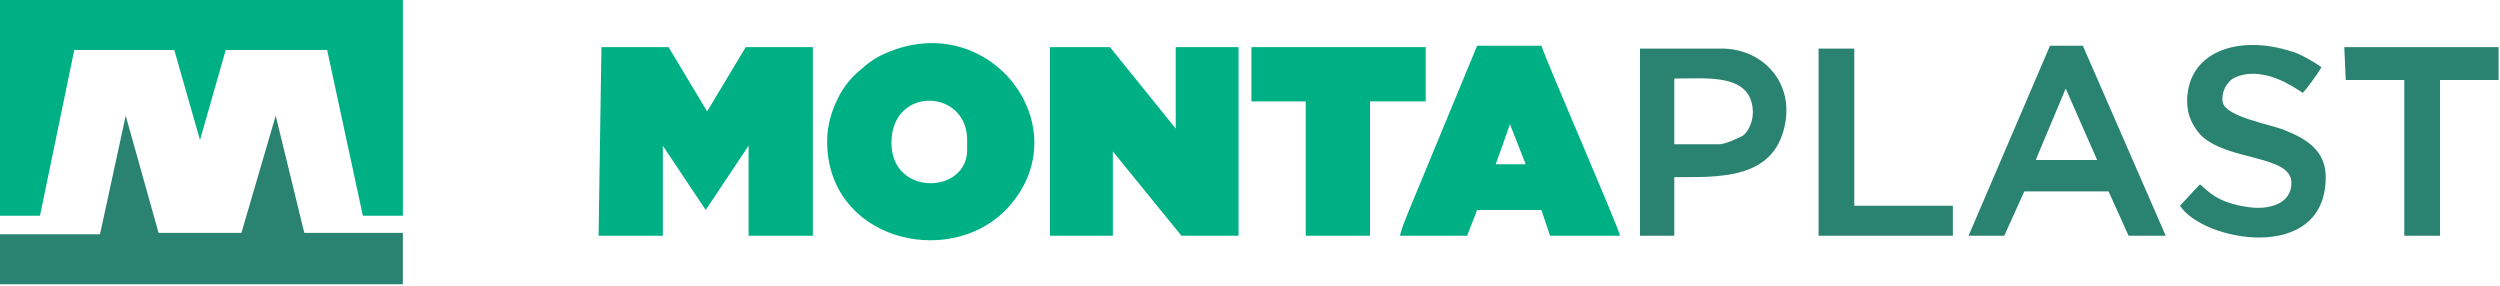
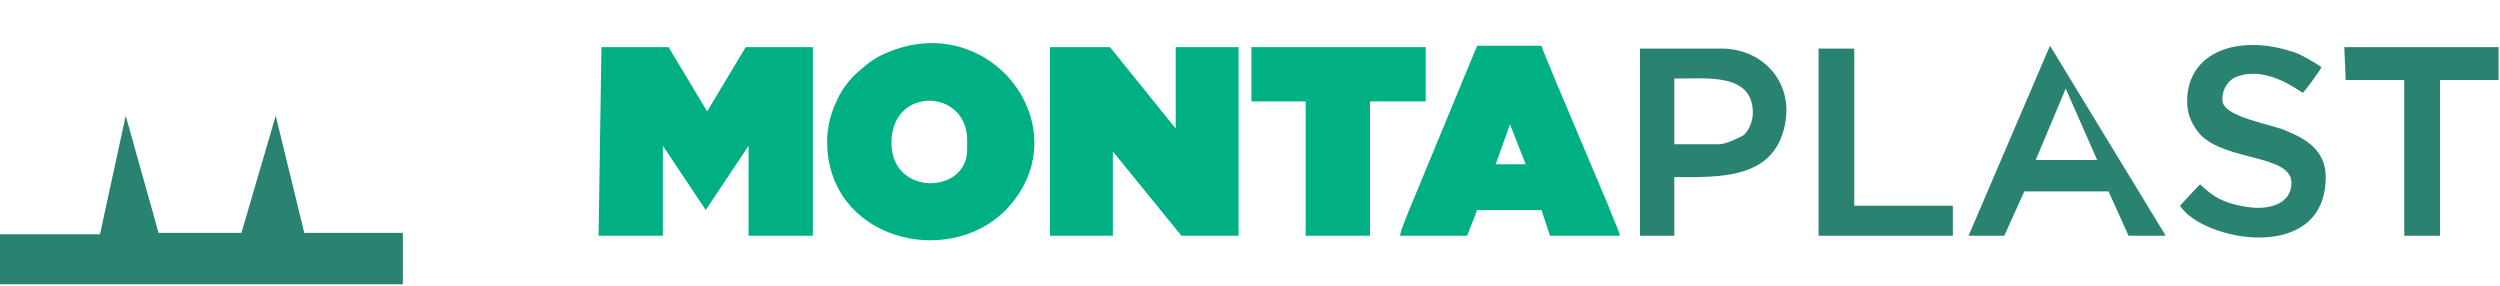
<svg xmlns="http://www.w3.org/2000/svg" width="175px" height="20px" viewBox="0 0 175 20" version="1.1">
  <title>montaplast-logo</title>
  <desc>Created with Sketch.</desc>
  <g id="🎨-Screendesign" stroke="none" stroke-width="1" fill="none" fill-rule="evenodd">
    <g id="Harbort-V2-Unsere-Kunden" transform="translate(-857, -1936)">
      <g id="montaplast-logo" transform="translate(857, 1936)">
        <path d="M7,16.4 L0,16.4 L0,19.9 L28.2,19.9 L28.2,16.3 L21.3,16.3 L19.3,8.1 C19.3,8.1 17.1,15.6 16.9,16.3 L11.1,16.3 L8.8,8.1 L7,16.4 L7,16.4 Z" id="Path" fill="#298370" />
-         <polygon id="Path" fill="#00B085" points="0 0 0 15.1 2.8 15.1 5.2 3.5 12.2 3.5 14 9.8 15.8 3.5 22.9 3.5 25.4 15.1 28.2 15.1 28.2 1.77635684e-15" />
-         <path d="M144.6,6.2 L146.8,11.2 L142.5,11.2 L144.6,6.2 Z M137.8,16.5 L140.3,16.5 L141.7,13.4 L147.6,13.4 L149,16.5 L151.6,16.5 L145.8,3.2 L143.5,3.2 L137.8,16.5 L137.8,16.5 Z M120.3,10.1 L117.2,10.1 L117.2,5.5 C119.5,5.5 122.7,5.1 122.7,7.9 C122.7,8.5 122.4,9.2 122,9.5 C121.6,9.7 120.8,10.1 120.3,10.1 Z M114.8,16.5 L117.2,16.5 L117.2,12.4 C120.4,12.4 124.4,12.6 125,8.4 C125.4,5.6 123.3,3.4 120.5,3.4 L114.8,3.4 L114.8,16.5 L114.8,16.5 Z M153.1,7.1 C153.1,8.1 153.5,8.8 154,9.4 C155.8,11.3 160.4,10.8 160.4,12.8 C160.4,14.3 158.8,14.7 157.4,14.5 C155.2,14.2 154.6,13.4 154,12.9 C153.7,13.2 152.8,14.2 152.6,14.4 C154.2,16.9 162.8,18.5 162.8,12.4 C162.8,10.5 161.4,9.7 159.9,9.1 C158.9,8.7 155.9,8.2 155.6,7.2 C155.5,6.8 155.6,6 156.3,5.5 C157.6,4.8 159.2,5.3 160.4,6 C160.7,6.2 160.9,6.3 161.2,6.5 C161.4,6.3 162.3,5.1 162.5,4.7 C162.1,4.4 160.9,3.7 160.4,3.6 C156.7,2.4 153.1,3.6 153.1,7.1 L153.1,7.1 Z M164.2,5.6 L168.3,5.6 L168.3,16.5 L170.8,16.5 L170.8,5.6 L174.9,5.6 L174.9,3.3 L164.1,3.3 L164.2,5.6 Z M127.3,16.5 L136.7,16.5 L136.7,14.4 L129.8,14.4 L129.8,3.4 L127.3,3.4 L127.3,16.5 L127.3,16.5 Z" id="Shape" fill="#298370" />
+         <path d="M144.6,6.2 L146.8,11.2 L142.5,11.2 L144.6,6.2 Z M137.8,16.5 L140.3,16.5 L141.7,13.4 L147.6,13.4 L149,16.5 L151.6,16.5 L143.5,3.2 L137.8,16.5 L137.8,16.5 Z M120.3,10.1 L117.2,10.1 L117.2,5.5 C119.5,5.5 122.7,5.1 122.7,7.9 C122.7,8.5 122.4,9.2 122,9.5 C121.6,9.7 120.8,10.1 120.3,10.1 Z M114.8,16.5 L117.2,16.5 L117.2,12.4 C120.4,12.4 124.4,12.6 125,8.4 C125.4,5.6 123.3,3.4 120.5,3.4 L114.8,3.4 L114.8,16.5 L114.8,16.5 Z M153.1,7.1 C153.1,8.1 153.5,8.8 154,9.4 C155.8,11.3 160.4,10.8 160.4,12.8 C160.4,14.3 158.8,14.7 157.4,14.5 C155.2,14.2 154.6,13.4 154,12.9 C153.7,13.2 152.8,14.2 152.6,14.4 C154.2,16.9 162.8,18.5 162.8,12.4 C162.8,10.5 161.4,9.7 159.9,9.1 C158.9,8.7 155.9,8.2 155.6,7.2 C155.5,6.8 155.6,6 156.3,5.5 C157.6,4.8 159.2,5.3 160.4,6 C160.7,6.2 160.9,6.3 161.2,6.5 C161.4,6.3 162.3,5.1 162.5,4.7 C162.1,4.4 160.9,3.7 160.4,3.6 C156.7,2.4 153.1,3.6 153.1,7.1 L153.1,7.1 Z M164.2,5.6 L168.3,5.6 L168.3,16.5 L170.8,16.5 L170.8,5.6 L174.9,5.6 L174.9,3.3 L164.1,3.3 L164.2,5.6 Z M127.3,16.5 L136.7,16.5 L136.7,14.4 L129.8,14.4 L129.8,3.4 L127.3,3.4 L127.3,16.5 L127.3,16.5 Z" id="Shape" fill="#298370" />
        <path d="M41.9,16.5 C41.9,16.5 46.1,16.5 46.4,16.5 L46.4,10.2 L49.4,14.7 L52.4,10.2 L52.4,16.5 L56.9,16.5 L56.9,3.3 L52.2,3.3 L49.5,7.8 L46.8,3.3 L42.1,3.3 L41.9,16.5 Z M73.5,16.5 L77.9,16.5 L77.9,10.6 L82.7,16.5 L86.7,16.5 L86.7,3.3 L82.3,3.3 L82.3,9 L77.7,3.3 L73.5,3.3 L73.5,16.5 Z M62.4,10 C62.4,6 67.7,6.2 67.7,9.8 L67.7,10.4 C67.8,13.6 62.4,13.8 62.4,10 Z M57.9,9.9 C57.9,16.7 66.2,18.8 70.3,14.8 C75.8,9.3 69.6,0.7 62.3,3.6 C61.3,4 60.9,4.3 60.1,5 C59.5,5.5 58.9,6.3 58.6,7 C58.2,7.8 57.9,8.8 57.9,9.9 Z M105.7,8.7 C105.7,8.7 106.8,11.5 106.8,11.5 L104.7,11.5 L105.7,8.7 Z M98,16.5 L102.7,16.5 L103.4,14.7 L107.9,14.7 L108.5,16.5 L113.4,16.5 C113.3,15.9 108.2,4.2 107.9,3.2 L103.4,3.2 L98.6,14.8 C98.4,15.3 98.1,16 98,16.5 L98,16.5 Z M87.6,7.1 L91.4,7.1 L91.4,16.5 L95.9,16.5 L95.9,7.1 L99.8,7.1 L99.8,3.3 L87.6,3.3 L87.6,7.1 Z" id="Shape" fill="#00B085" />
      </g>
    </g>
  </g>
</svg>